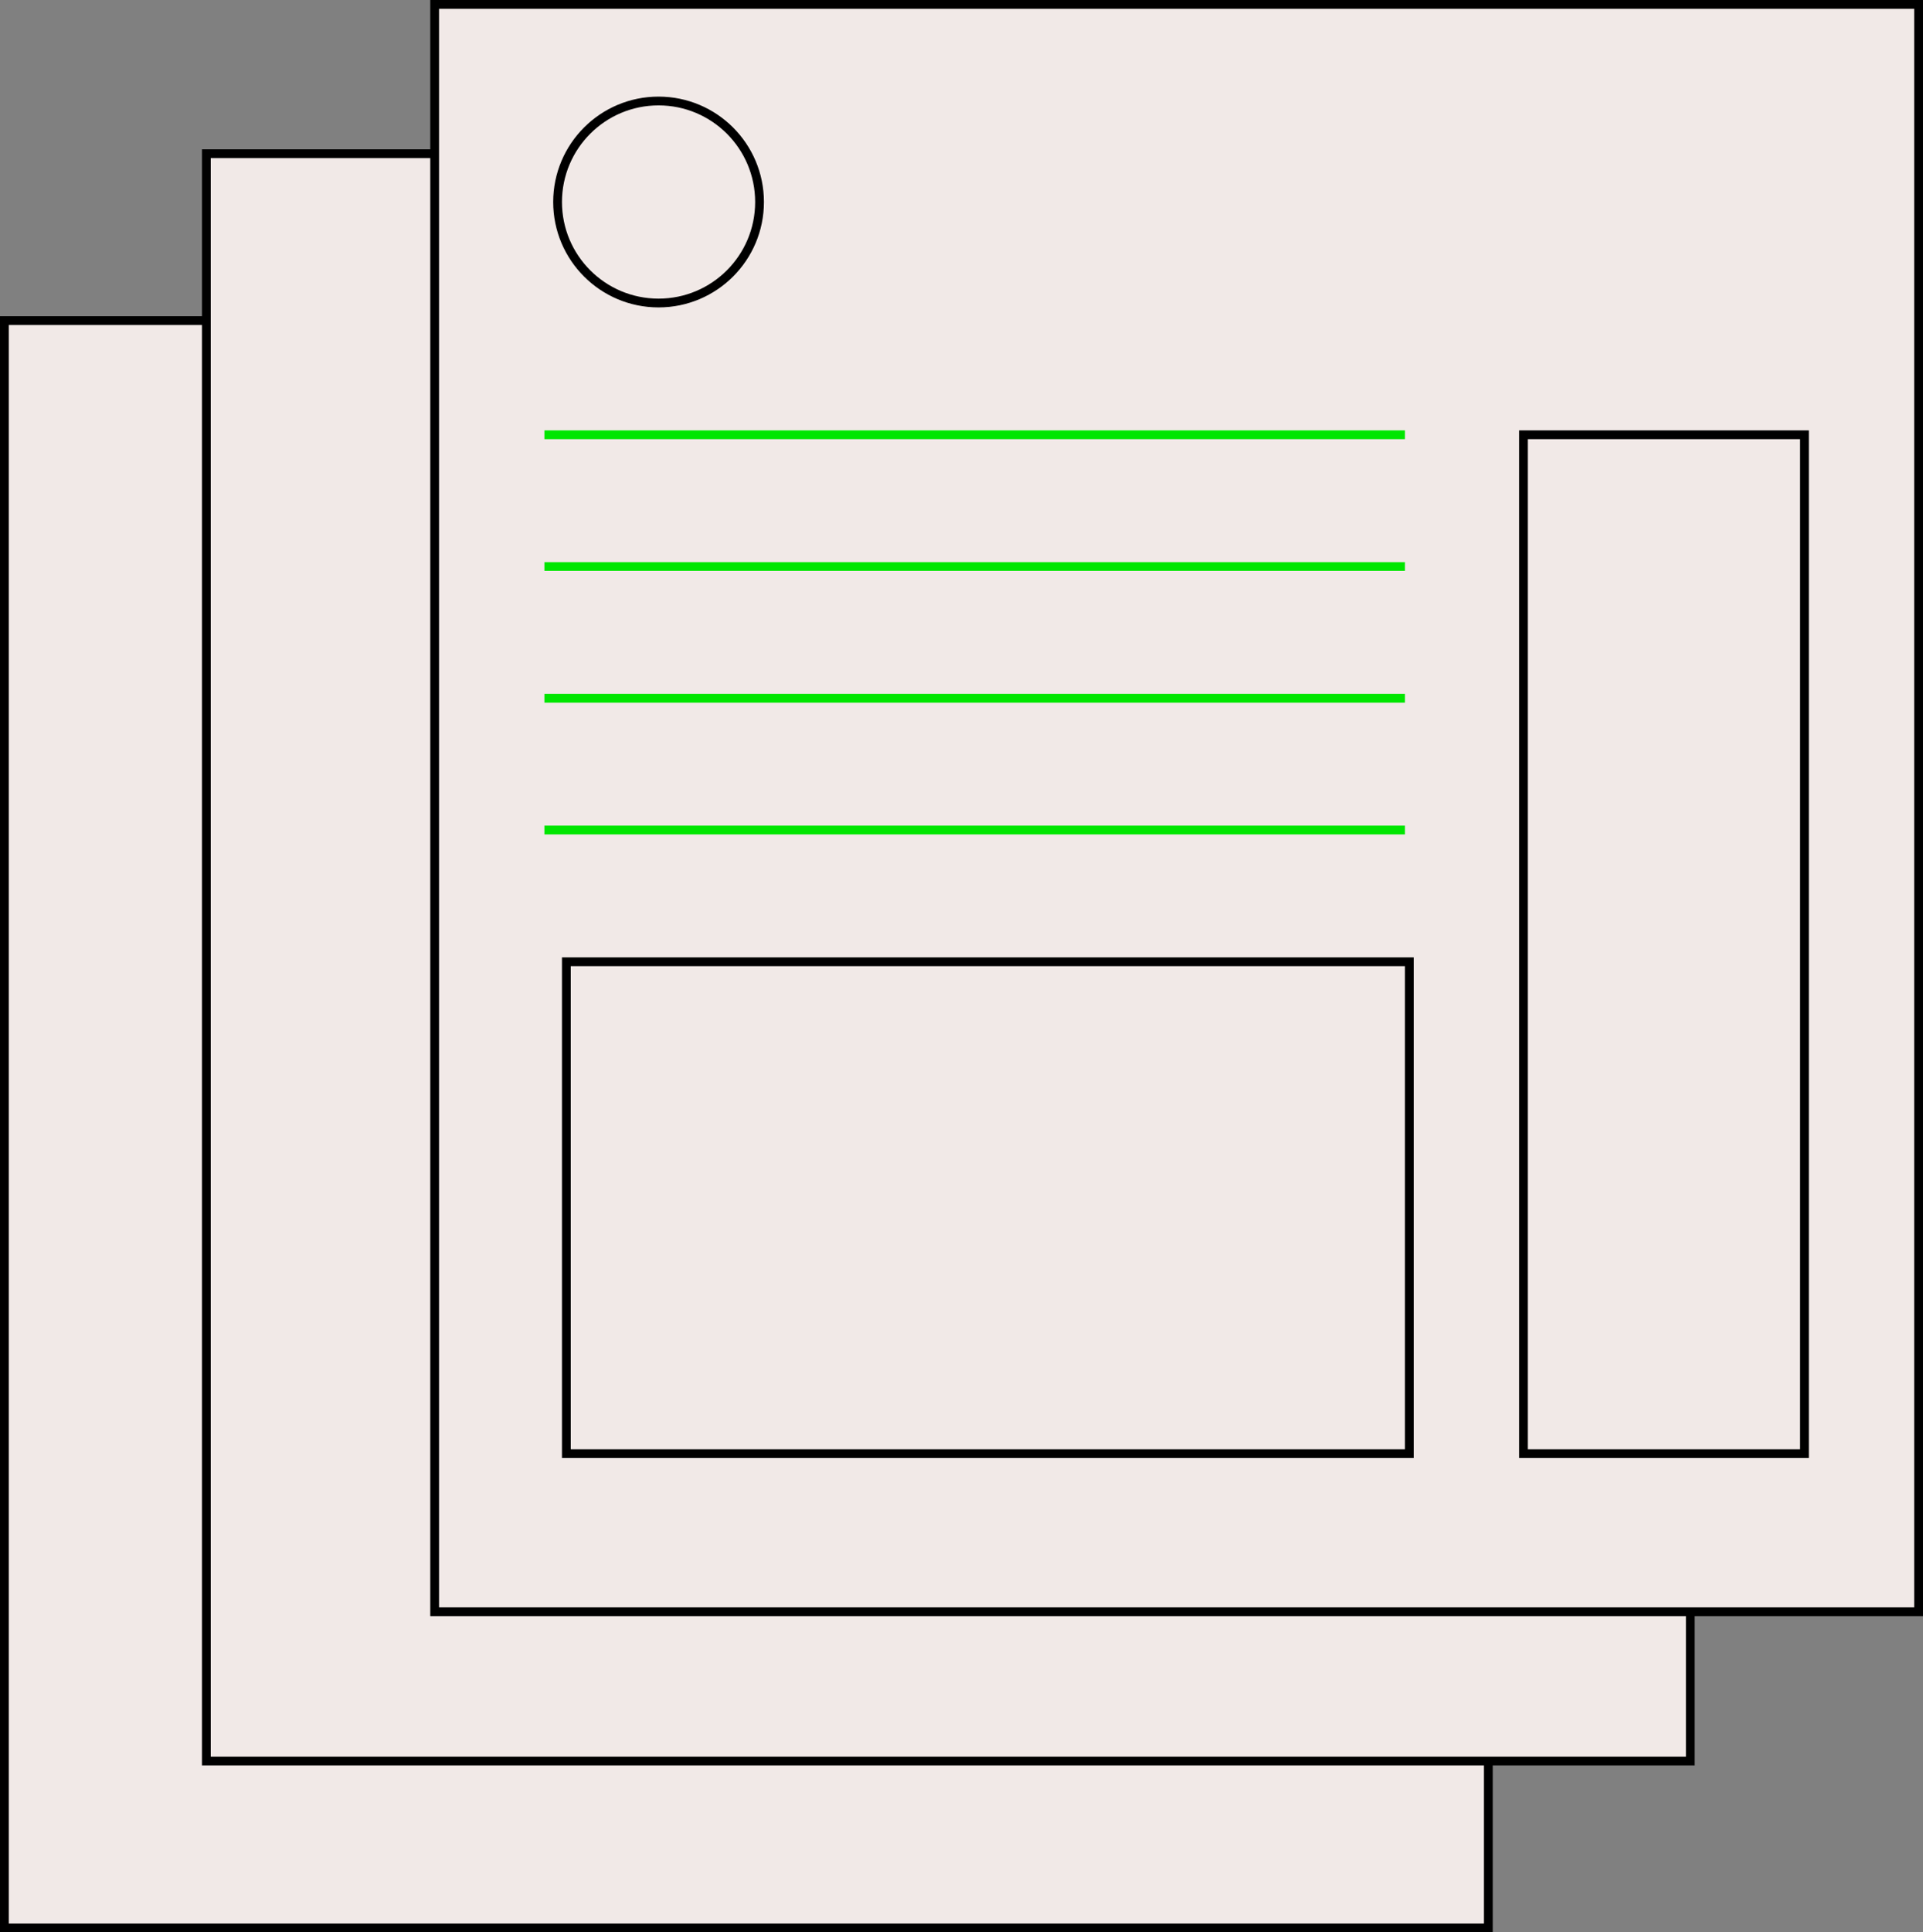
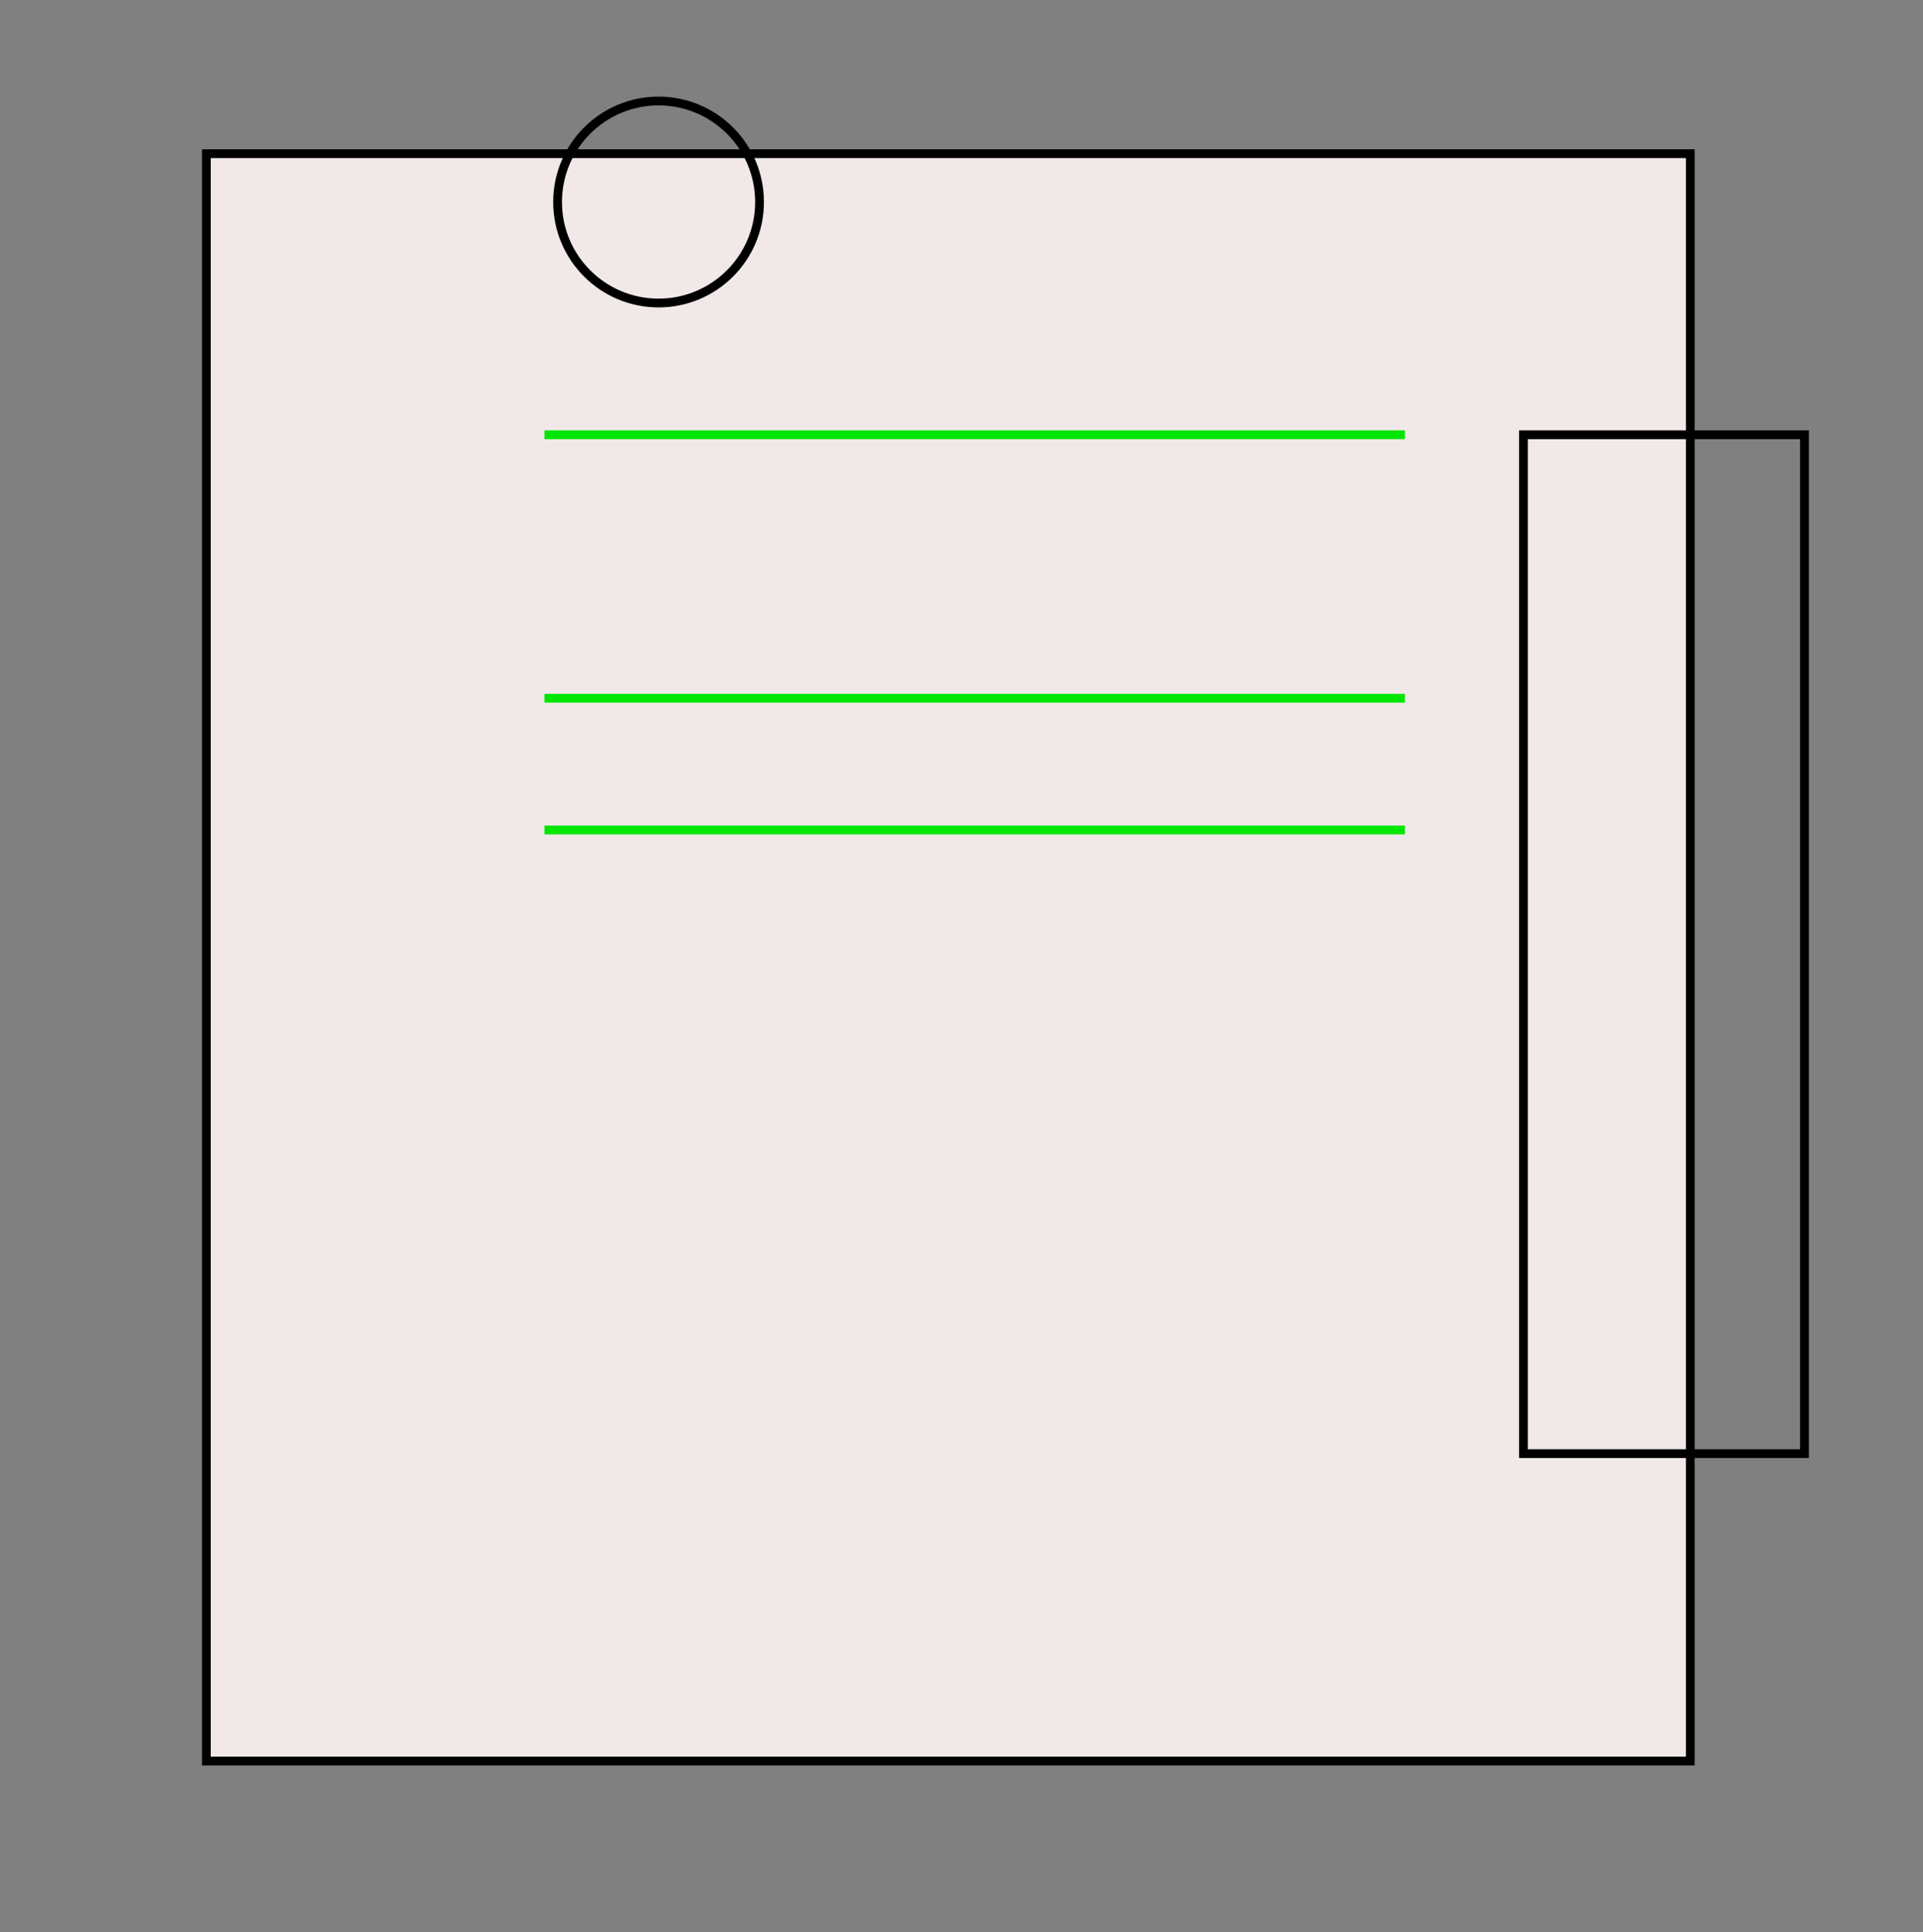
<svg xmlns="http://www.w3.org/2000/svg" width="219" height="220" viewBox="0 0 219 220" fill="none">
  <rect x="0" y="0" width="219" height="220" fill="#808080" stroke="none" />
-   <rect x="0.5" y="36.5" width="169" height="183" fill="#F1E9E7" stroke="black" />
  <rect x="23.5" y="17.5" width="169" height="183" fill="#F1E9E7" stroke="black" />
-   <rect x="49.5" y="0.5" width="169" height="183" fill="#F1E9E7" stroke="black" />
  <path d="M62 49.5H160" stroke="#00E600" />
-   <path d="M62 64.5H160" stroke="#00E600" />
  <path d="M62 79.5H160" stroke="#00E600" />
  <path d="M62 94.5H160" stroke="#00E600" />
  <rect x="173.5" y="49.5" width="32" height="116" stroke="black" />
-   <rect x="64.5" y="109.5" width="96" height="56" stroke="black" />
  <circle cx="75" cy="23" r="11.5" stroke="black" />
</svg>